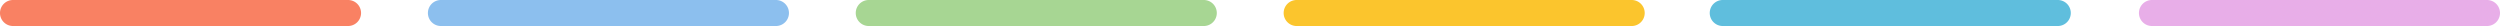
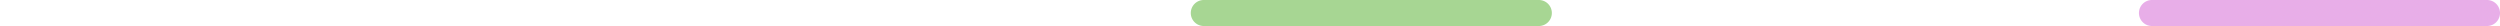
<svg xmlns="http://www.w3.org/2000/svg" id="Ebene_1" data-name="Ebene 1" viewBox="0 0 384.43 4">
  <defs>
    <style>.cls-1{fill:#8cbfee;}.cls-2{fill:#a7d693;}.cls-3{fill:#5fbedd;}.cls-4{fill:#fbc52d;}.cls-5{fill:#f98163;}.cls-6{fill:#e8aee8;}</style>
  </defs>
-   <path class="cls-1" d="M119.32,4H67.8a2,2,0,0,1,0-4h51.52a2,2,0,0,1,0,4Z" />
-   <path class="cls-2" d="M185.11,4H133.59a2,2,0,0,1,0-4h51.52a2,2,0,0,1,0,4Z" />
-   <path class="cls-3" d="M316.43,4H264.91a2,2,0,0,1,0-4h51.52a2,2,0,0,1,0,4Z" />
-   <path class="cls-4" d="M250.91,4H199.39a2,2,0,0,1,0-4h51.52a2,2,0,0,1,0,4Z" />
-   <path class="cls-5" d="M53.52,4H2A2,2,0,0,1,2,0H53.52a2,2,0,0,1,0,4Z" />
+   <path class="cls-2" d="M185.11,4a2,2,0,0,1,0-4h51.52a2,2,0,0,1,0,4Z" />
  <path class="cls-6" d="M382.43,4H330.91a2,2,0,0,1,0-4h51.52a2,2,0,0,1,0,4Z" />
</svg>